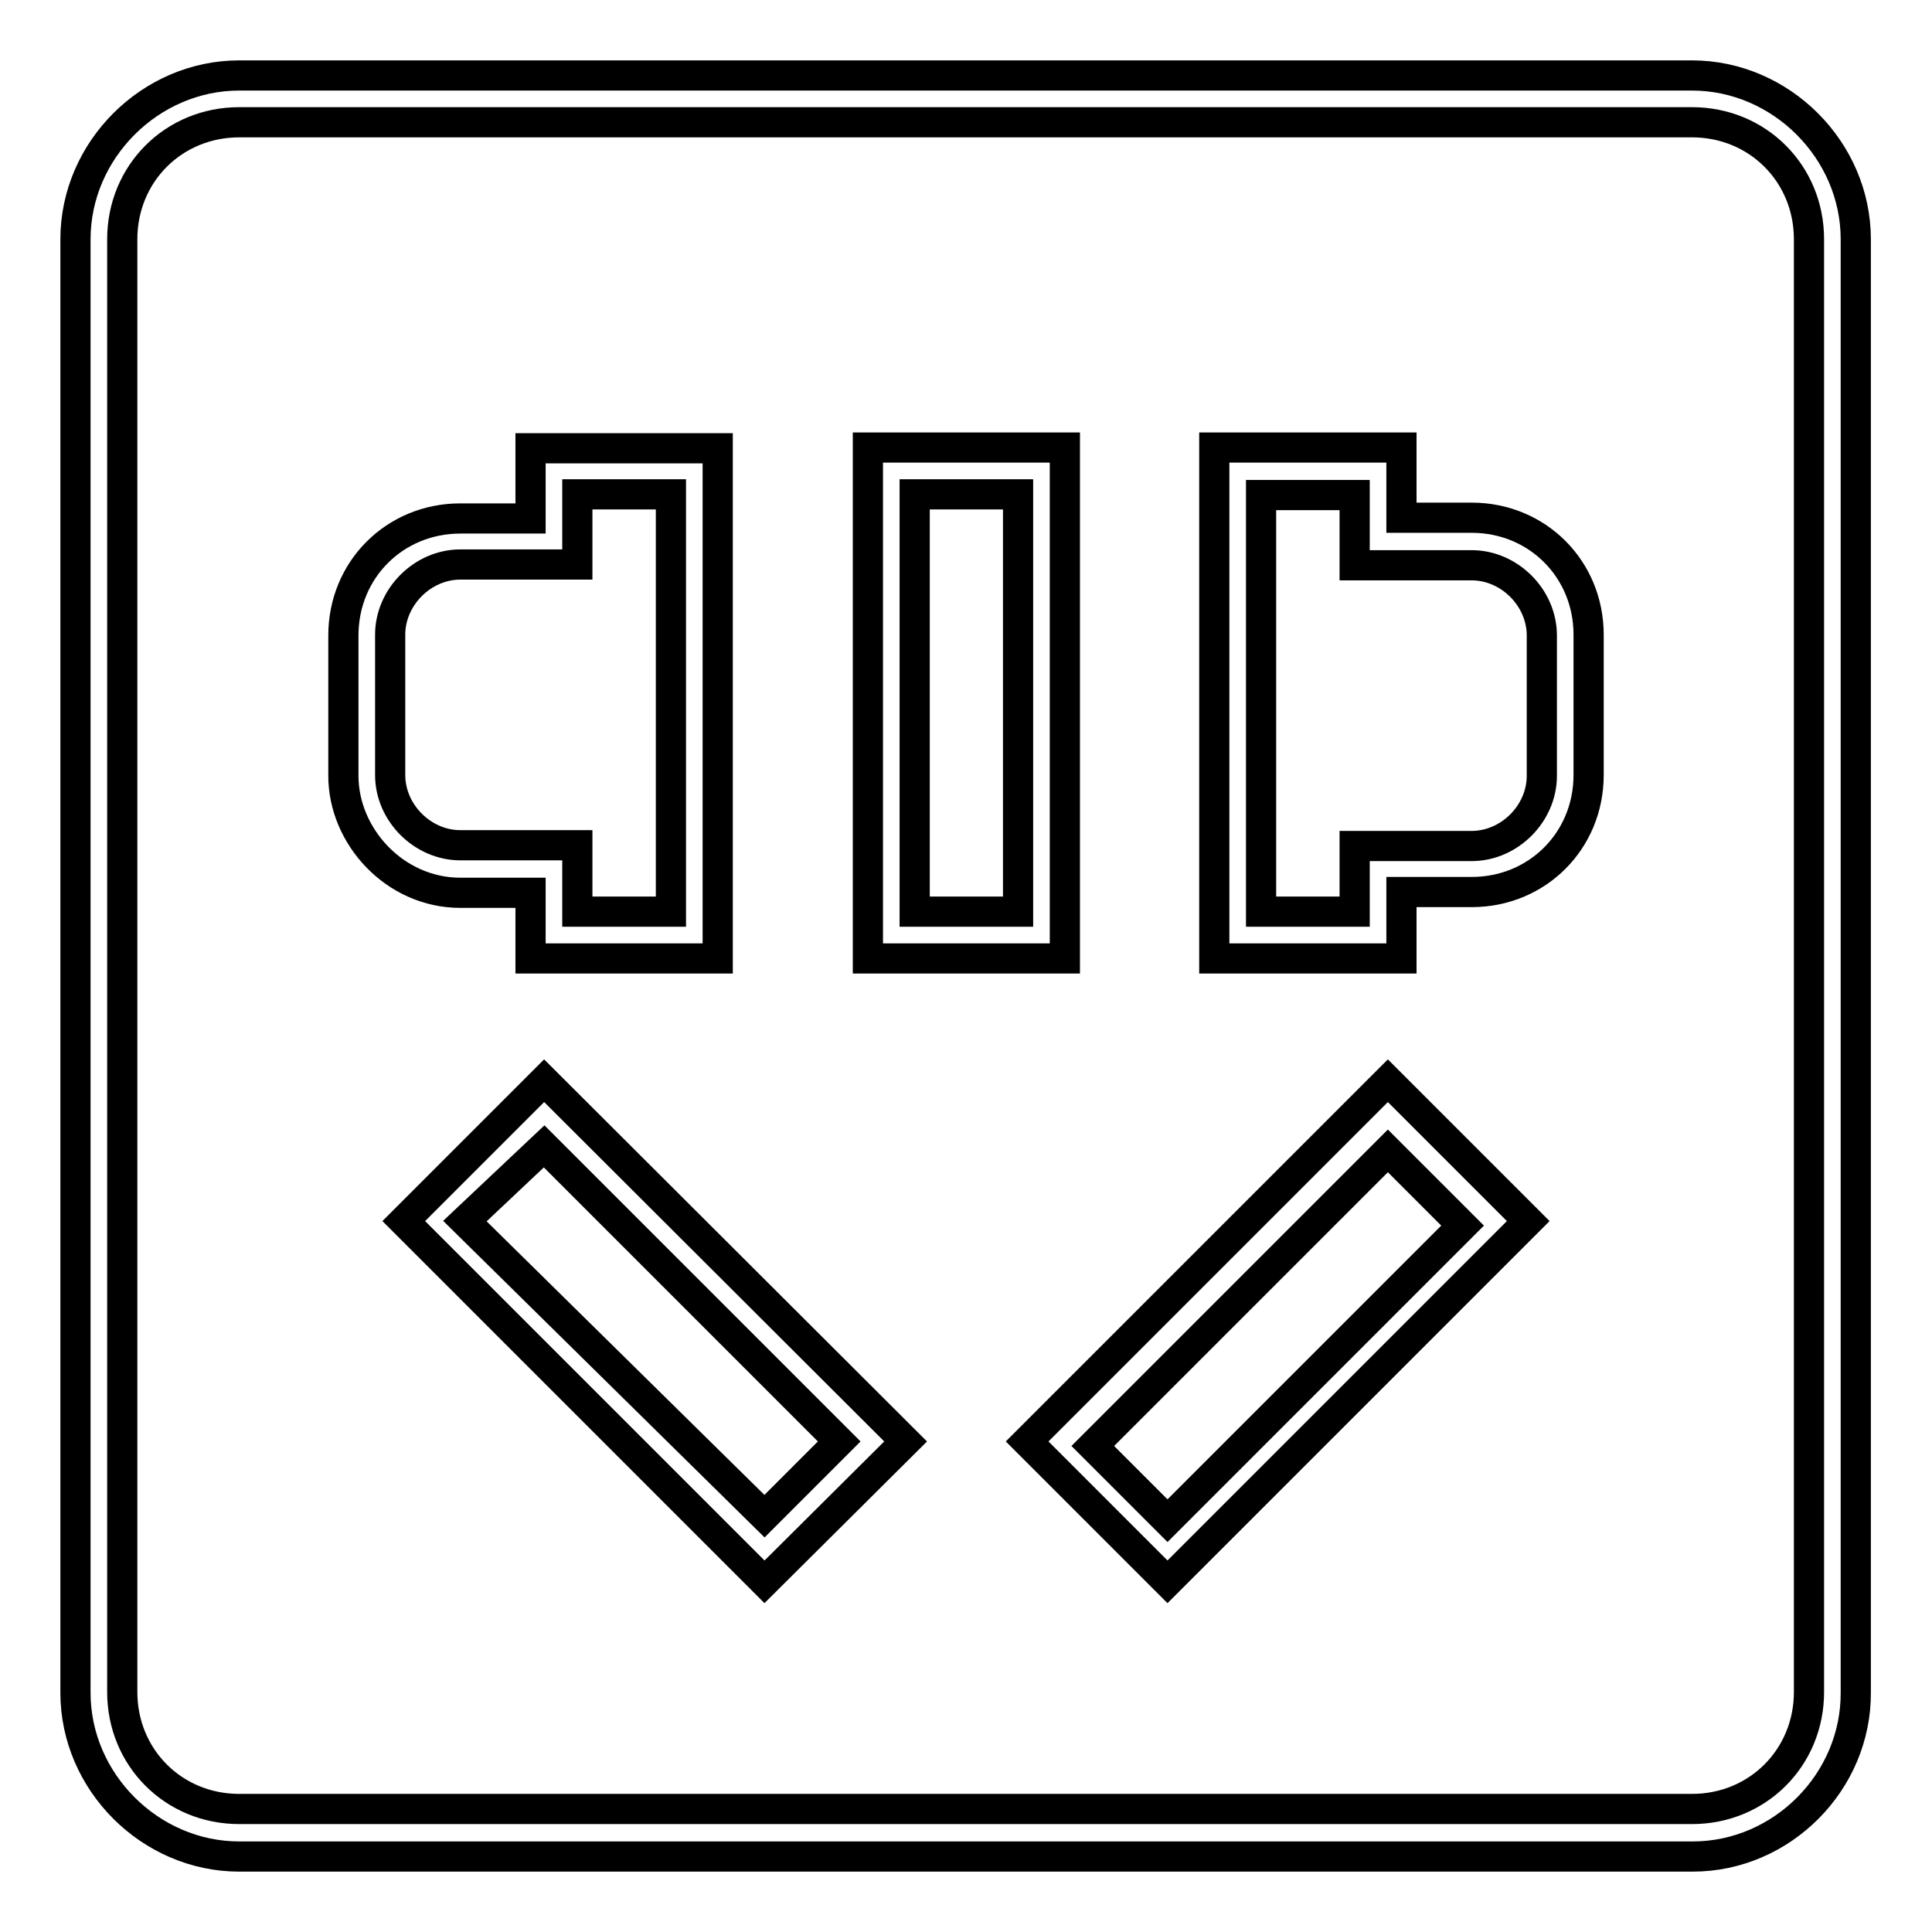
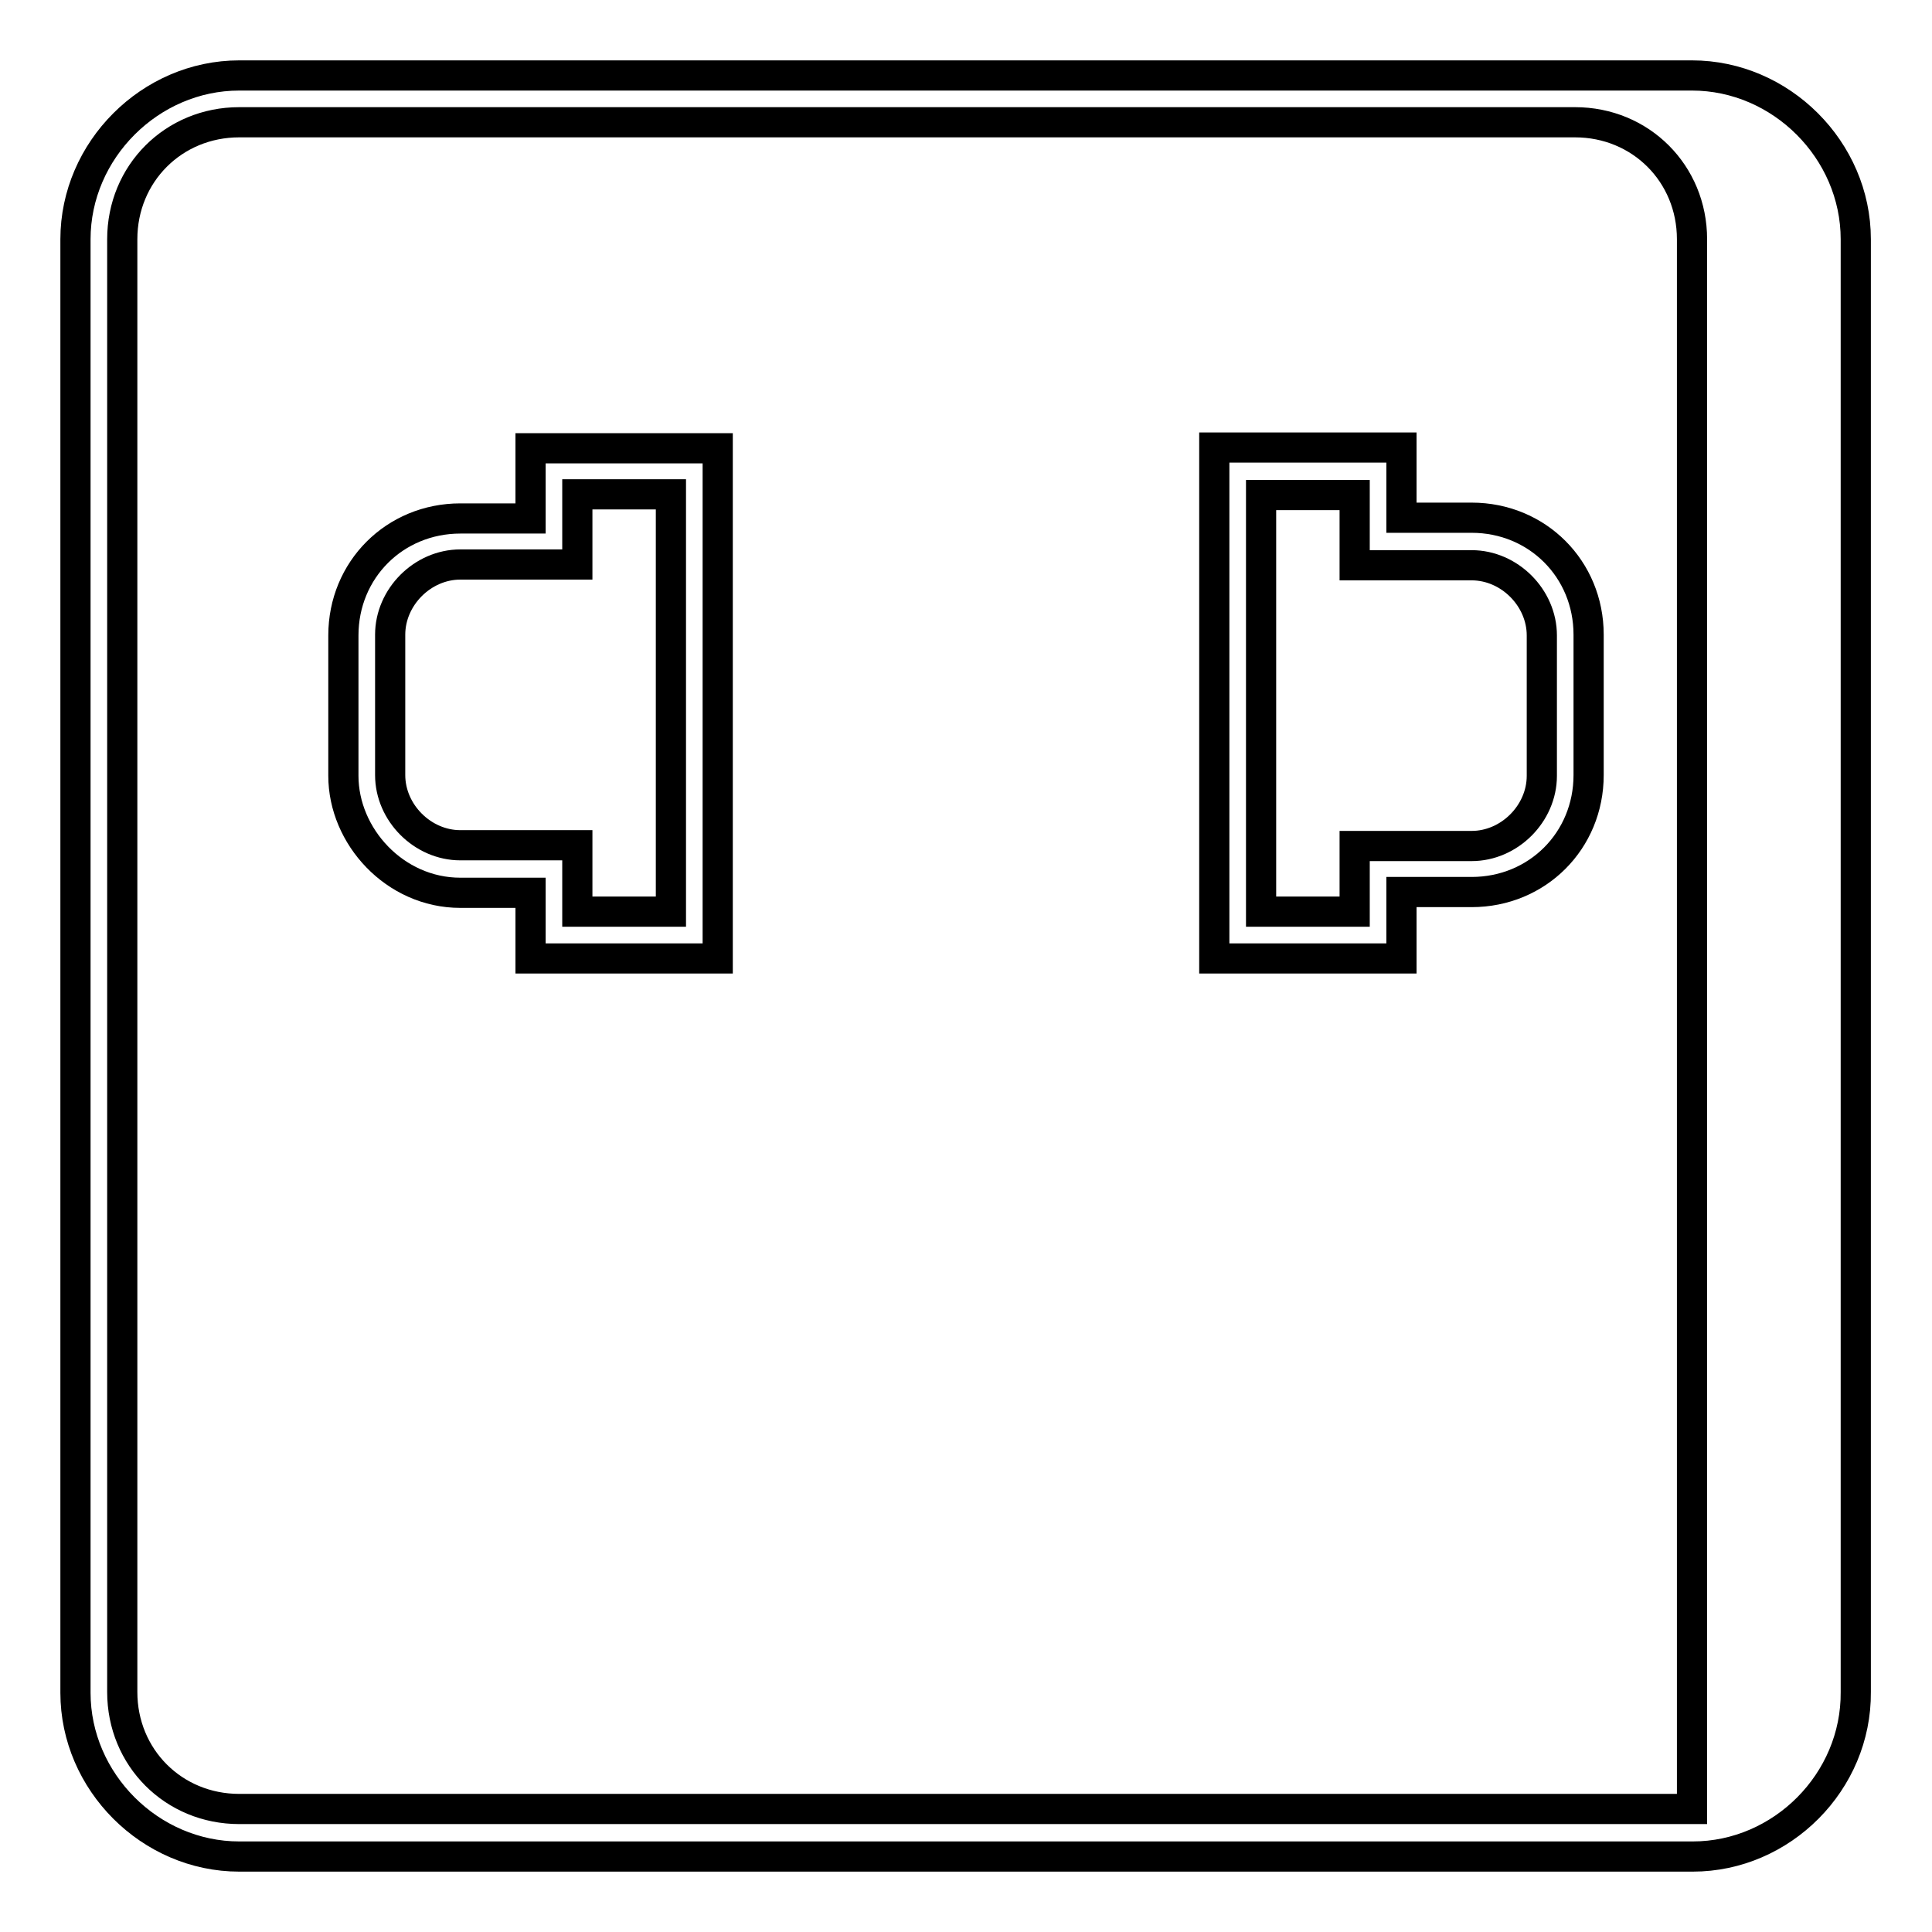
<svg xmlns="http://www.w3.org/2000/svg" version="1.1" x="0px" y="0px" viewBox="0 0 256 256" enable-background="new 0 0 256 256" xml:space="preserve">
  <g>
-     <path stroke-width="4" fill-opacity="0" stroke="#000000" d="M224.3,246H31.7c-11.8,0-21.7-9.9-21.7-21.7V31.7C10,19.9,19.9,10,31.7,10h192.5c11.8,0,21.7,9.9,21.7,21.7 v192.5C246,236.1,236.1,246,224.3,246z M31.7,16.2c-8.7,0-15.5,6.8-15.5,15.5v192.5c0,8.7,6.8,15.5,15.5,15.5h192.5 c8.7,0,15.5-6.8,15.5-15.5V31.7c0-8.7-6.8-15.5-15.5-15.5H31.7z" />
-     <path stroke-width="4" fill-opacity="0" stroke="#000000" d="M141.1,127H115V59.3h26.1V127z M121.2,120.8h13.7V65.5h-13.7V120.8z M101.3,209.6l-47.8-47.8l18.6-18.6 L120,191L101.3,209.6z M61.6,161.8l39.7,39.1l9.9-9.9l-39.1-39.1L61.6,161.8z M154.7,209.6L136.1,191l47.8-47.8l18.6,18.6 L154.7,209.6z M144.8,191.6l9.9,9.9l39.1-39.1l-9.9-9.9L144.8,191.6z" />
+     <path stroke-width="4" fill-opacity="0" stroke="#000000" d="M224.3,246H31.7c-11.8,0-21.7-9.9-21.7-21.7V31.7C10,19.9,19.9,10,31.7,10h192.5c11.8,0,21.7,9.9,21.7,21.7 v192.5C246,236.1,236.1,246,224.3,246z M31.7,16.2c-8.7,0-15.5,6.8-15.5,15.5v192.5c0,8.7,6.8,15.5,15.5,15.5h192.5 V31.7c0-8.7-6.8-15.5-15.5-15.5H31.7z" />
    <path stroke-width="4" fill-opacity="0" stroke="#000000" d="M185.7,127h-24.8V59.3h24.8v9.3h9.3c8.7,0,15.5,6.8,15.5,15.5v18.6c0,8.7-6.8,15.5-15.5,15.5h-9.3V127z  M167.1,120.8h12.4v-8.7H195c5,0,9.3-4.3,9.3-9.3V84.2c0-5-4.3-9.3-9.3-9.3h-15.5v-9.3h-12.4V120.8z" />
    <path stroke-width="4" fill-opacity="0" stroke="#000000" d="M95.1,127H70.3v-8.7H61c-8.7,0-15.5-7.5-15.5-15.5V84.2c0-8.7,6.8-15.5,15.5-15.5h9.3v-9.3h24.8V127z  M76.5,120.8h12.4V65.5H76.5v9.3H61c-5,0-9.3,4.3-9.3,9.3v18.6c0,5,4.3,9.3,9.3,9.3h15.5V120.8z" />
  </g>
</svg>